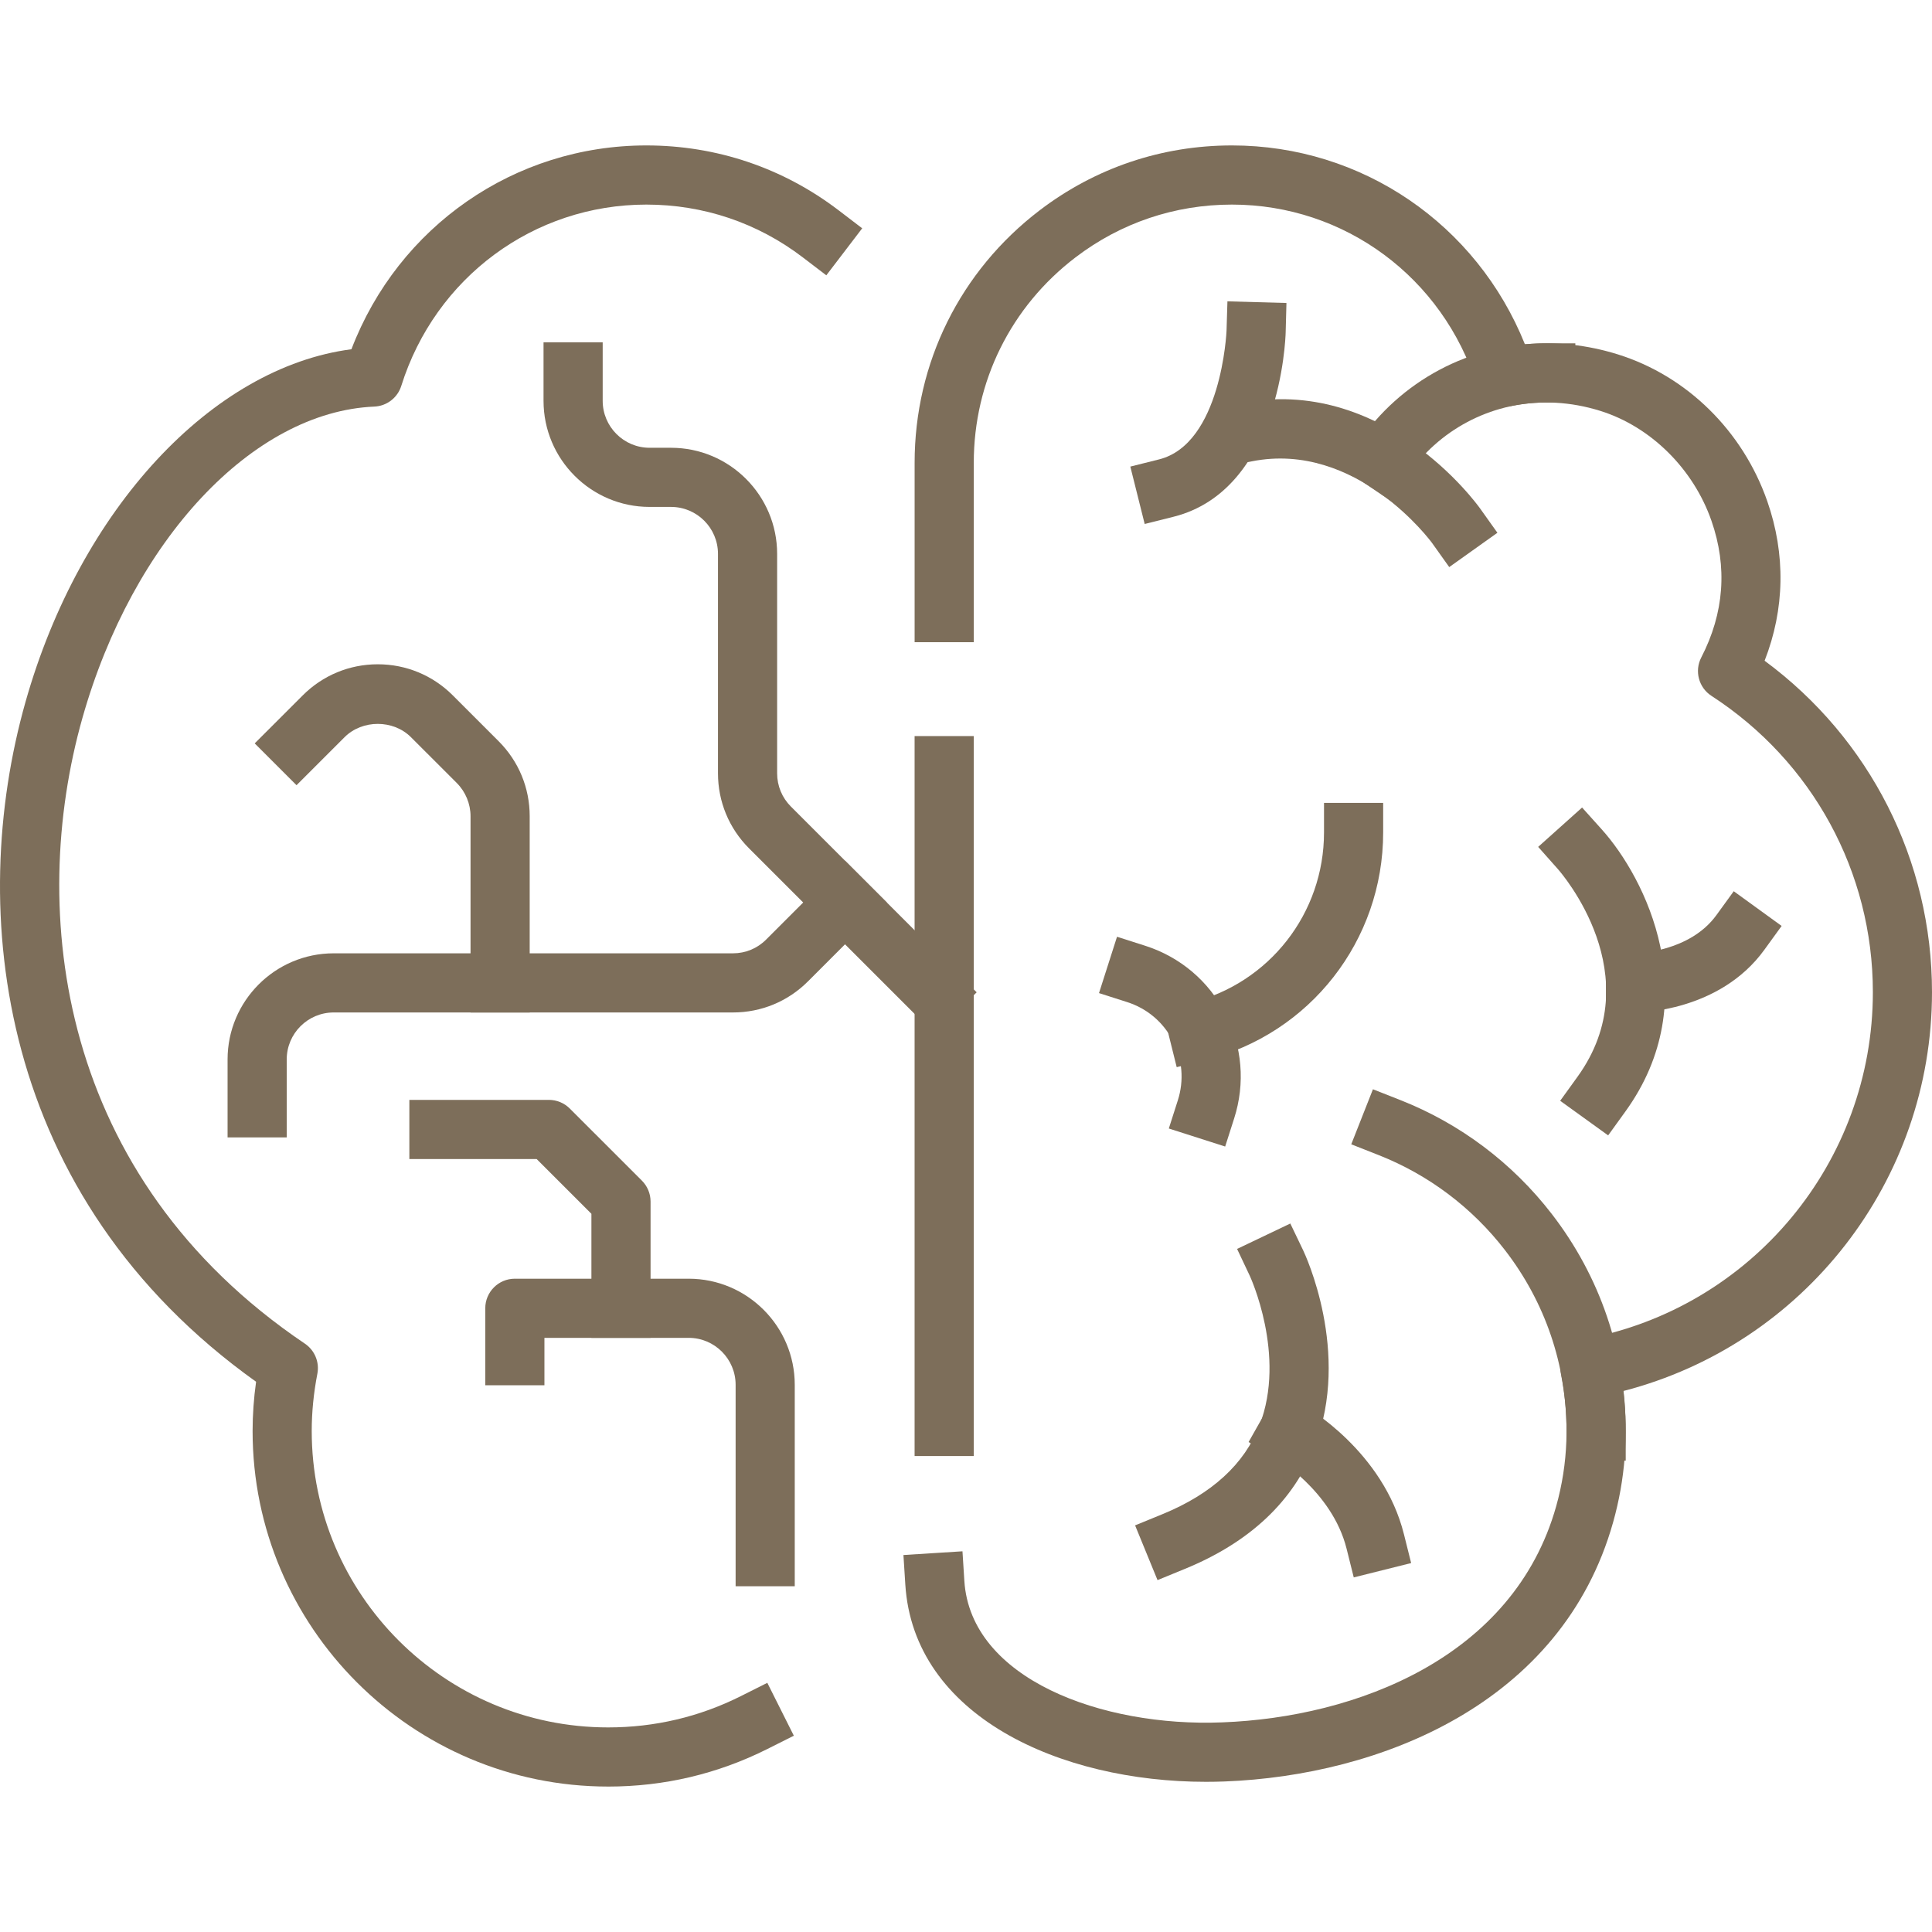
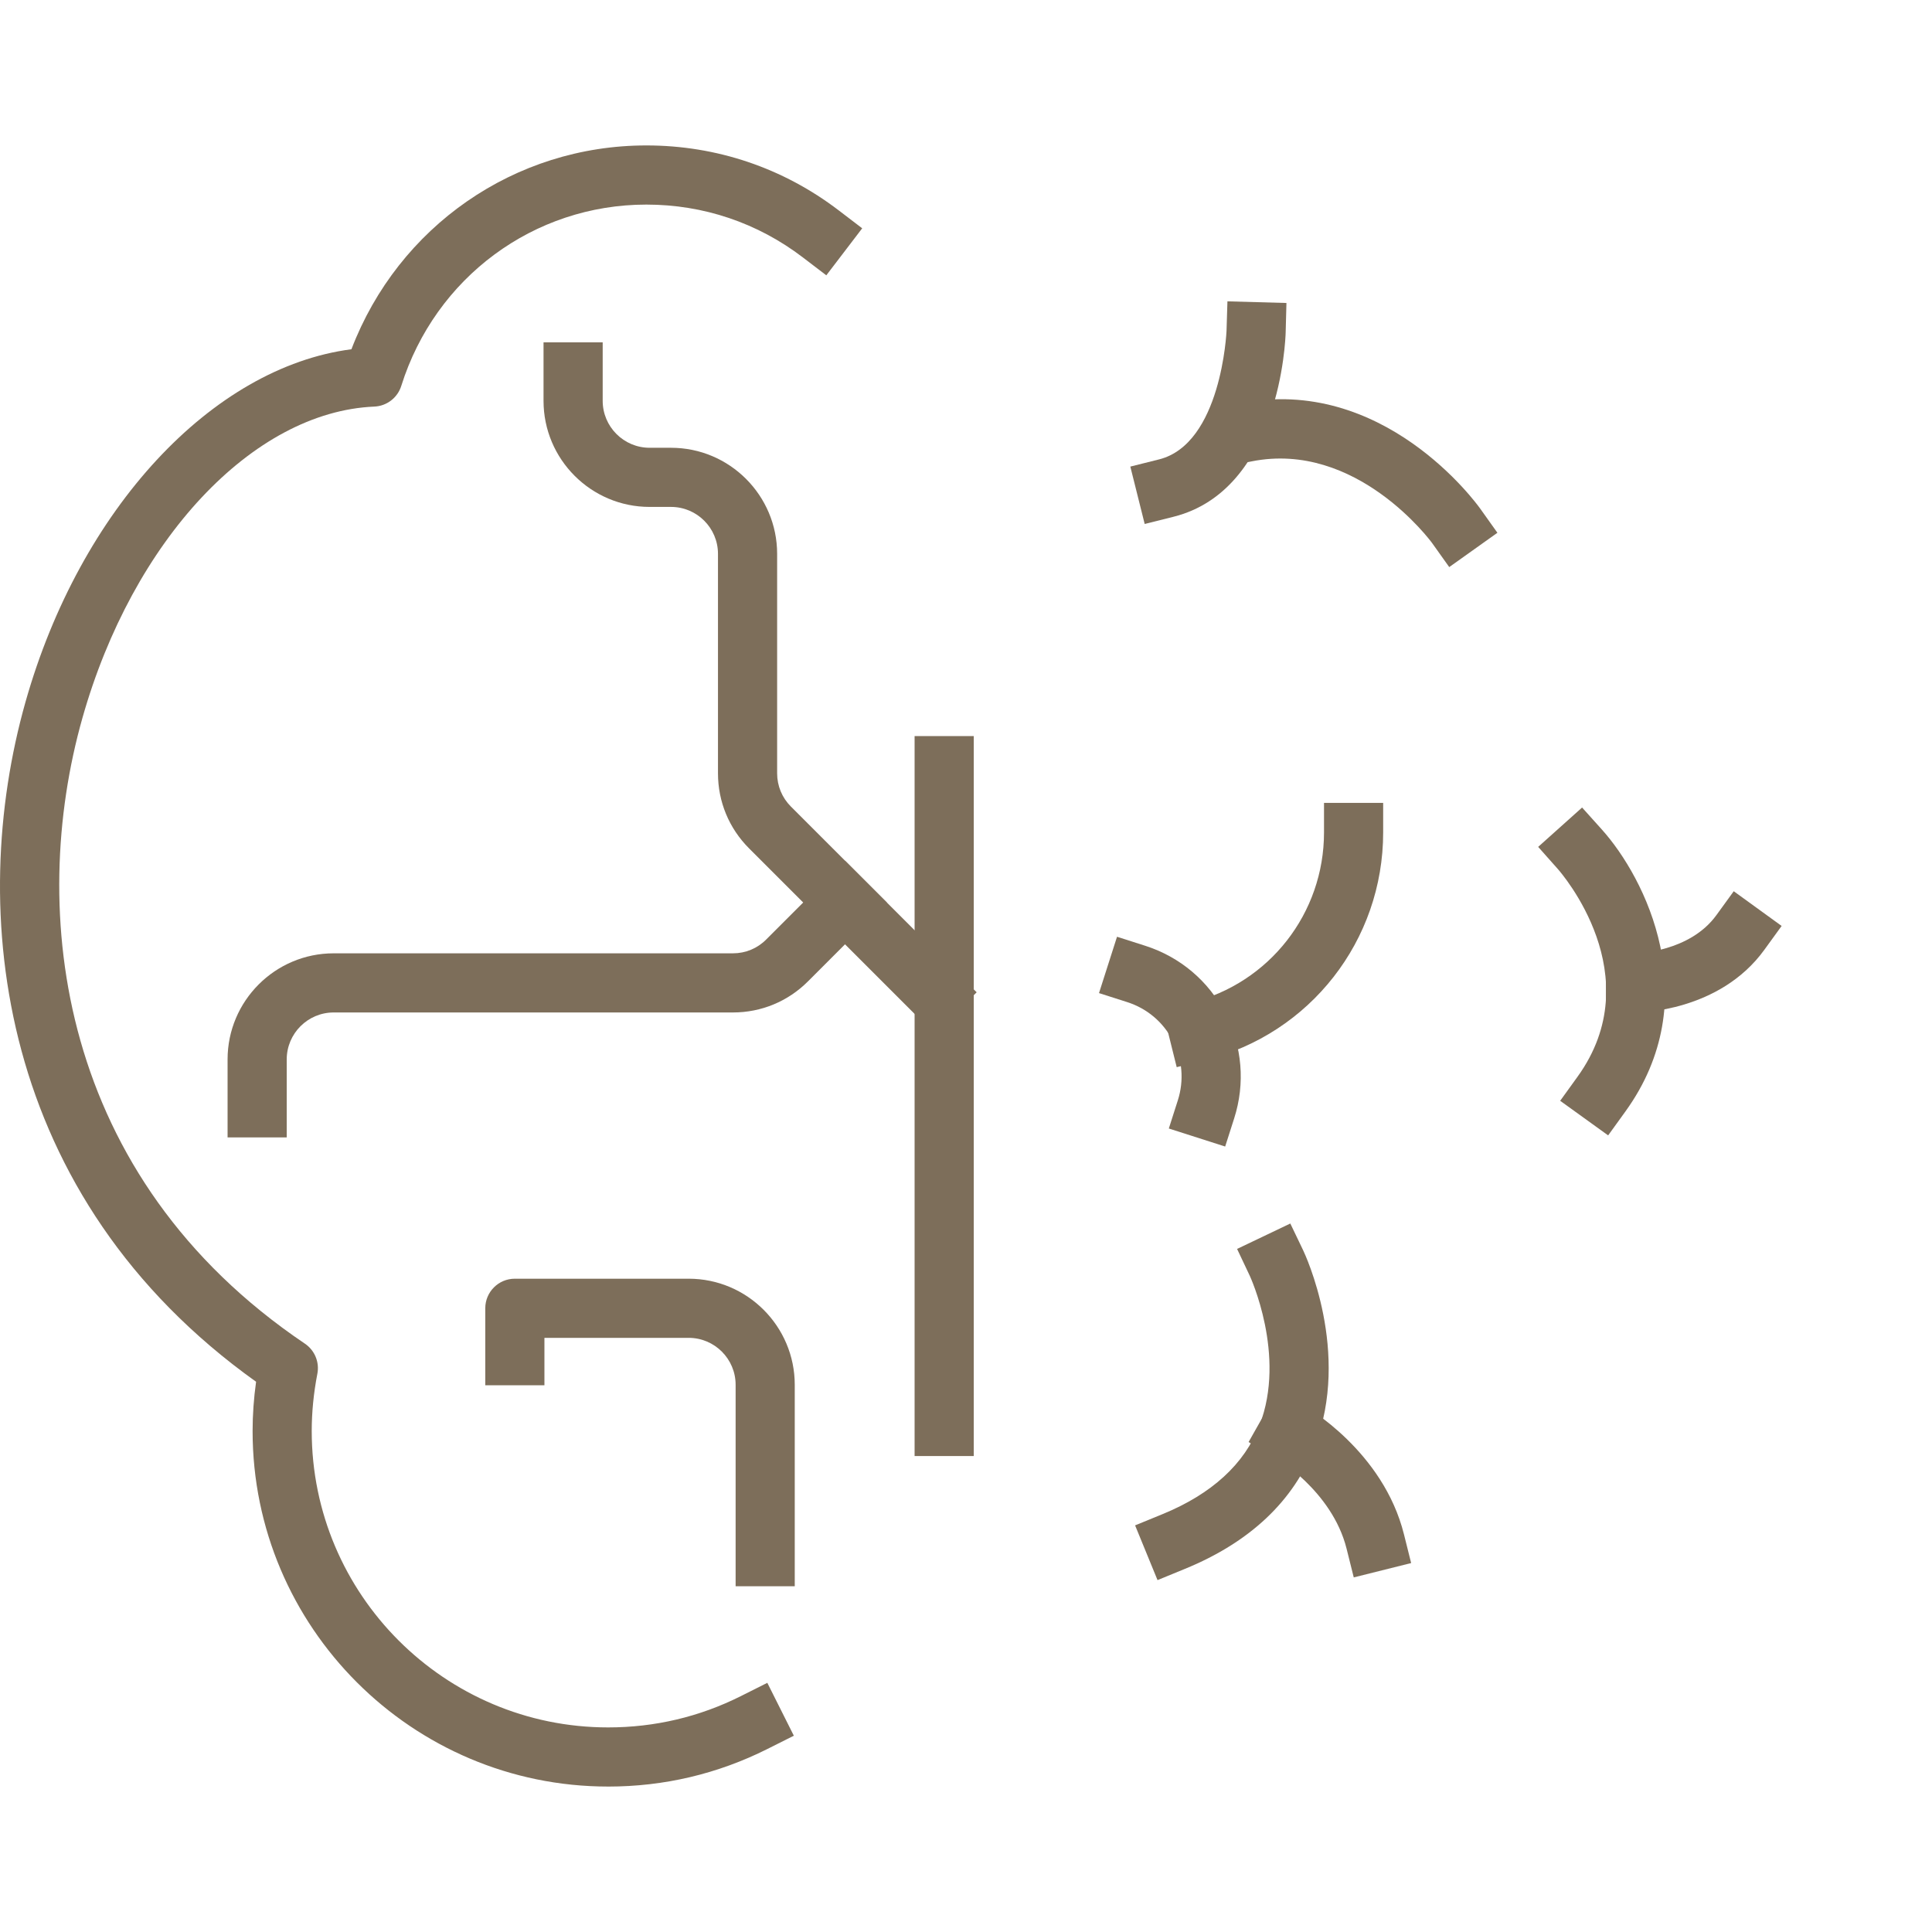
<svg xmlns="http://www.w3.org/2000/svg" id="t" width="160" height="160" viewBox="0 0 160 160">
  <defs>
    <style>.aq{fill:#7d6e5a;stroke-width:0px;}</style>
  </defs>
-   <path class="aq" d="M134.634,120.959h-4.899v-2.449c0-5.476-1.764-10.657-5.101-14.981-2.717-3.521-6.331-6.241-10.45-7.865l-2.279-.898,1.796-4.557,2.279.898c4.942,1.947,9.276,5.208,12.533,9.43,4.005,5.189,6.122,11.403,6.122,17.973v2.449Z" />
  <rect class="aq" x="75.743" y="60.959" width="4.899" height="59.624" />
  <path class="aq" d="M65.82,131.367h-4.899v-16.684c0-2.143-1.744-3.888-3.887-3.888h-11.947v3.929h-4.899v-6.378c0-1.352,1.096-2.449,2.449-2.449h14.396c4.844,0,8.785,3.942,8.785,8.786v16.684Z" />
-   <path class="aq" d="M99.878,147.563c-12.106,0-24.216-5.455-24.904-16.337l-.155-2.445,4.889-.309.155,2.445c.514,8.124,11.392,12.124,21.364,11.722,11.055-.421,24.123-5.345,27.652-17.907.989-3.522,1.121-7.209.39-10.958-.125-.641.011-1.306.379-1.847s.935-.911,1.578-1.03c13.835-2.572,23.877-14.656,23.877-28.733,0-9.936-4.997-19.108-13.368-24.536-1.056-.686-1.421-2.06-.844-3.178,1.898-3.677,2.181-7.488.843-11.325-1.501-4.304-5.025-7.79-9.199-9.096-2.446-.765-4.932-.901-7.391-.403-1.228.244-2.447-.47-2.822-1.668-2.819-8.981-10.976-15.015-20.296-15.015-4.729,0-9.21,1.512-12.957,4.372-5.355,4.085-8.425,10.285-8.425,17.01v14.86h-4.899v-14.86c0-8.265,3.773-15.884,10.351-20.904,4.609-3.518,10.117-5.377,15.929-5.377,10.772,0,20.276,6.536,24.263,16.469,2.58-.236,5.163.045,7.709.84,5.709,1.788,10.33,6.332,12.362,12.157,1.534,4.401,1.451,8.927-.222,13.21,8.719,6.437,13.863,16.546,13.863,27.443,0,15.638-10.614,29.17-25.558,33.034.424,3.698.141,7.34-.847,10.858-4.241,15.096-19.405,20.993-32.182,21.479-.51.019-1.023.029-1.535.029Z" />
  <path class="aq" d="M97.45,88.378l-1.182-4.753,2.377-.592c6.479-1.611,11.004-7.405,11.004-14.093v-2.449h4.899v2.449c0,8.943-6.054,16.692-14.721,18.848l-2.377.59Z" />
  <path class="aq" d="M101.463,94.951l-4.666-1.493.746-2.333c.526-1.646.38-3.4-.412-4.935-.792-1.537-2.135-2.674-3.782-3.2l-2.334-.746,1.492-4.666,2.333.746c2.893.925,5.253,2.921,6.645,5.621,1.392,2.7,1.649,5.78.724,8.673l-.746,2.333Z" />
  <path class="aq" d="M133.18,94.028l-3.973-2.865,1.434-1.987c6.048-8.381-1.319-16.858-1.635-17.215l-1.621-1.826,3.637-3.259,1.632,1.816c3.608,4.015,8.661,14.063,1.959,23.351l-1.433,1.985Z" />
  <path class="aq" d="M135.446,83.854h-.002l-2.449-.002.005-4.899,2.44.002c.148-.003,4.494-.118,6.703-3.165l1.438-1.982,3.966,2.875-1.438,1.984c-3.715,5.123-10.354,5.187-10.661,5.187Z" />
  <path class="aq" d="M95.861,130.858l-1.857-4.533,2.266-.928c4.087-1.674,6.791-4.151,8.037-7.362,2.248-5.792-.782-12.329-.813-12.395l-1.044-2.209,4.408-2.105,1.056,2.202c.163.341,3.974,8.451.976,16.238-1.745,4.533-5.366,7.952-10.762,10.162l-2.267.93Z" />
  <path class="aq" d="M112.112,130.633l-.594-2.378c-1.205-4.819-5.953-7.589-6-7.617l-2.116-1.213,2.402-4.246,2.126,1.198c.269.151,6.617,3.794,8.341,10.693l.594,2.376-4.752,1.188Z" />
  <path class="aq" d="M120.019,46.963l-1.418-1.99c-.106-.147-6.268-8.493-14.946-6.764l-2.401.48-.961-4.803,2.402-.48c11.84-2.378,19.569,8.268,19.893,8.721l1.421,1.995-3.99,2.842Z" />
  <path class="aq" d="M94.798,43.393l-1.189-4.752,2.377-.595c5.161-1.292,5.587-10.553,5.59-10.647l.075-2.443,4.887.136-.065,2.443c-.014.533-.45,13.05-9.299,15.264l-2.376.595Z" />
-   <path class="aq" d="M115.16,41.47l-4.059-2.743,1.371-2.03c3.495-5.173,9.304-8.262,15.541-8.262h2.449v4.899h-2.449c-4.607,0-8.899,2.282-11.481,6.106l-1.371,2.03Z" />
  <path class="aq" d="M50.363,147.955c-16.235,0-29.444-13.208-29.444-29.444,0-1.344.097-2.711.289-4.079C-.24,99.116-2.779,75.431,2.109,58.141c4.521-15.995,15.456-27.717,26.995-29.218,3.888-10.162,13.505-16.879,24.424-16.879,5.812,0,11.32,1.859,15.929,5.377l1.947,1.486-2.972,3.894-1.947-1.486c-3.747-2.861-8.228-4.372-12.957-4.372-9.32,0-17.477,6.034-20.296,15.015-.309.984-1.202,1.67-2.233,1.714-10.061.427-20.003,11.036-24.177,25.801-4.519,15.986-2.051,37.988,18.426,51.802.815.549,1.222,1.532,1.034,2.497-.309,1.593-.466,3.186-.466,4.739,0,13.535,11.012,24.546,24.546,24.546,3.865,0,7.564-.872,10.995-2.593l2.189-1.099,2.196,4.379-2.189,1.099c-4.118,2.065-8.556,3.113-13.191,3.113Z" />
  <path class="aq" d="M23.746,94.197h-4.899v-6.461c0-4.844,3.941-8.786,8.785-8.786h33.068c1.039,0,2.015-.403,2.748-1.139l6.533-6.533,3.463,3.463-6.532,6.533c-1.658,1.66-3.865,2.574-6.213,2.574H27.632c-2.143,0-3.887,1.744-3.887,3.888v6.461Z" />
-   <path class="aq" d="M43.867,83.854h-4.899v-16.26c0-1.024-.415-2.025-1.139-2.749l-3.796-3.795c-1.469-1.467-4.029-1.467-5.497,0l-3.979,3.977-3.463-3.463,3.978-3.977c1.659-1.66,3.866-2.574,6.213-2.574s4.553.914,6.213,2.574l3.795,3.795c1.66,1.66,2.574,3.865,2.574,6.213v16.26Z" />
-   <path class="aq" d="M53.877,110.795h-4.899v-10.274l-4.536-4.535h-10.541v-4.899h11.555c.65,0,1.272.258,1.732.718l5.971,5.97c.459.459.718,1.083.718,1.732v11.288Z" />
  <path class="aq" d="M77.418,85.642l-15.385-15.385c-1.66-1.662-2.573-3.867-2.573-6.213v-18.175c0-2.143-1.744-3.888-3.888-3.888h-1.774c-4.844,0-8.785-3.942-8.785-8.786v-4.844h4.899v4.844c0,2.143,1.744,3.888,3.887,3.888h1.774c4.844,0,8.786,3.942,8.786,8.786v18.175c0,1.038.404,2.014,1.139,2.751l15.384,15.383-3.463,3.463Z" />
</svg>